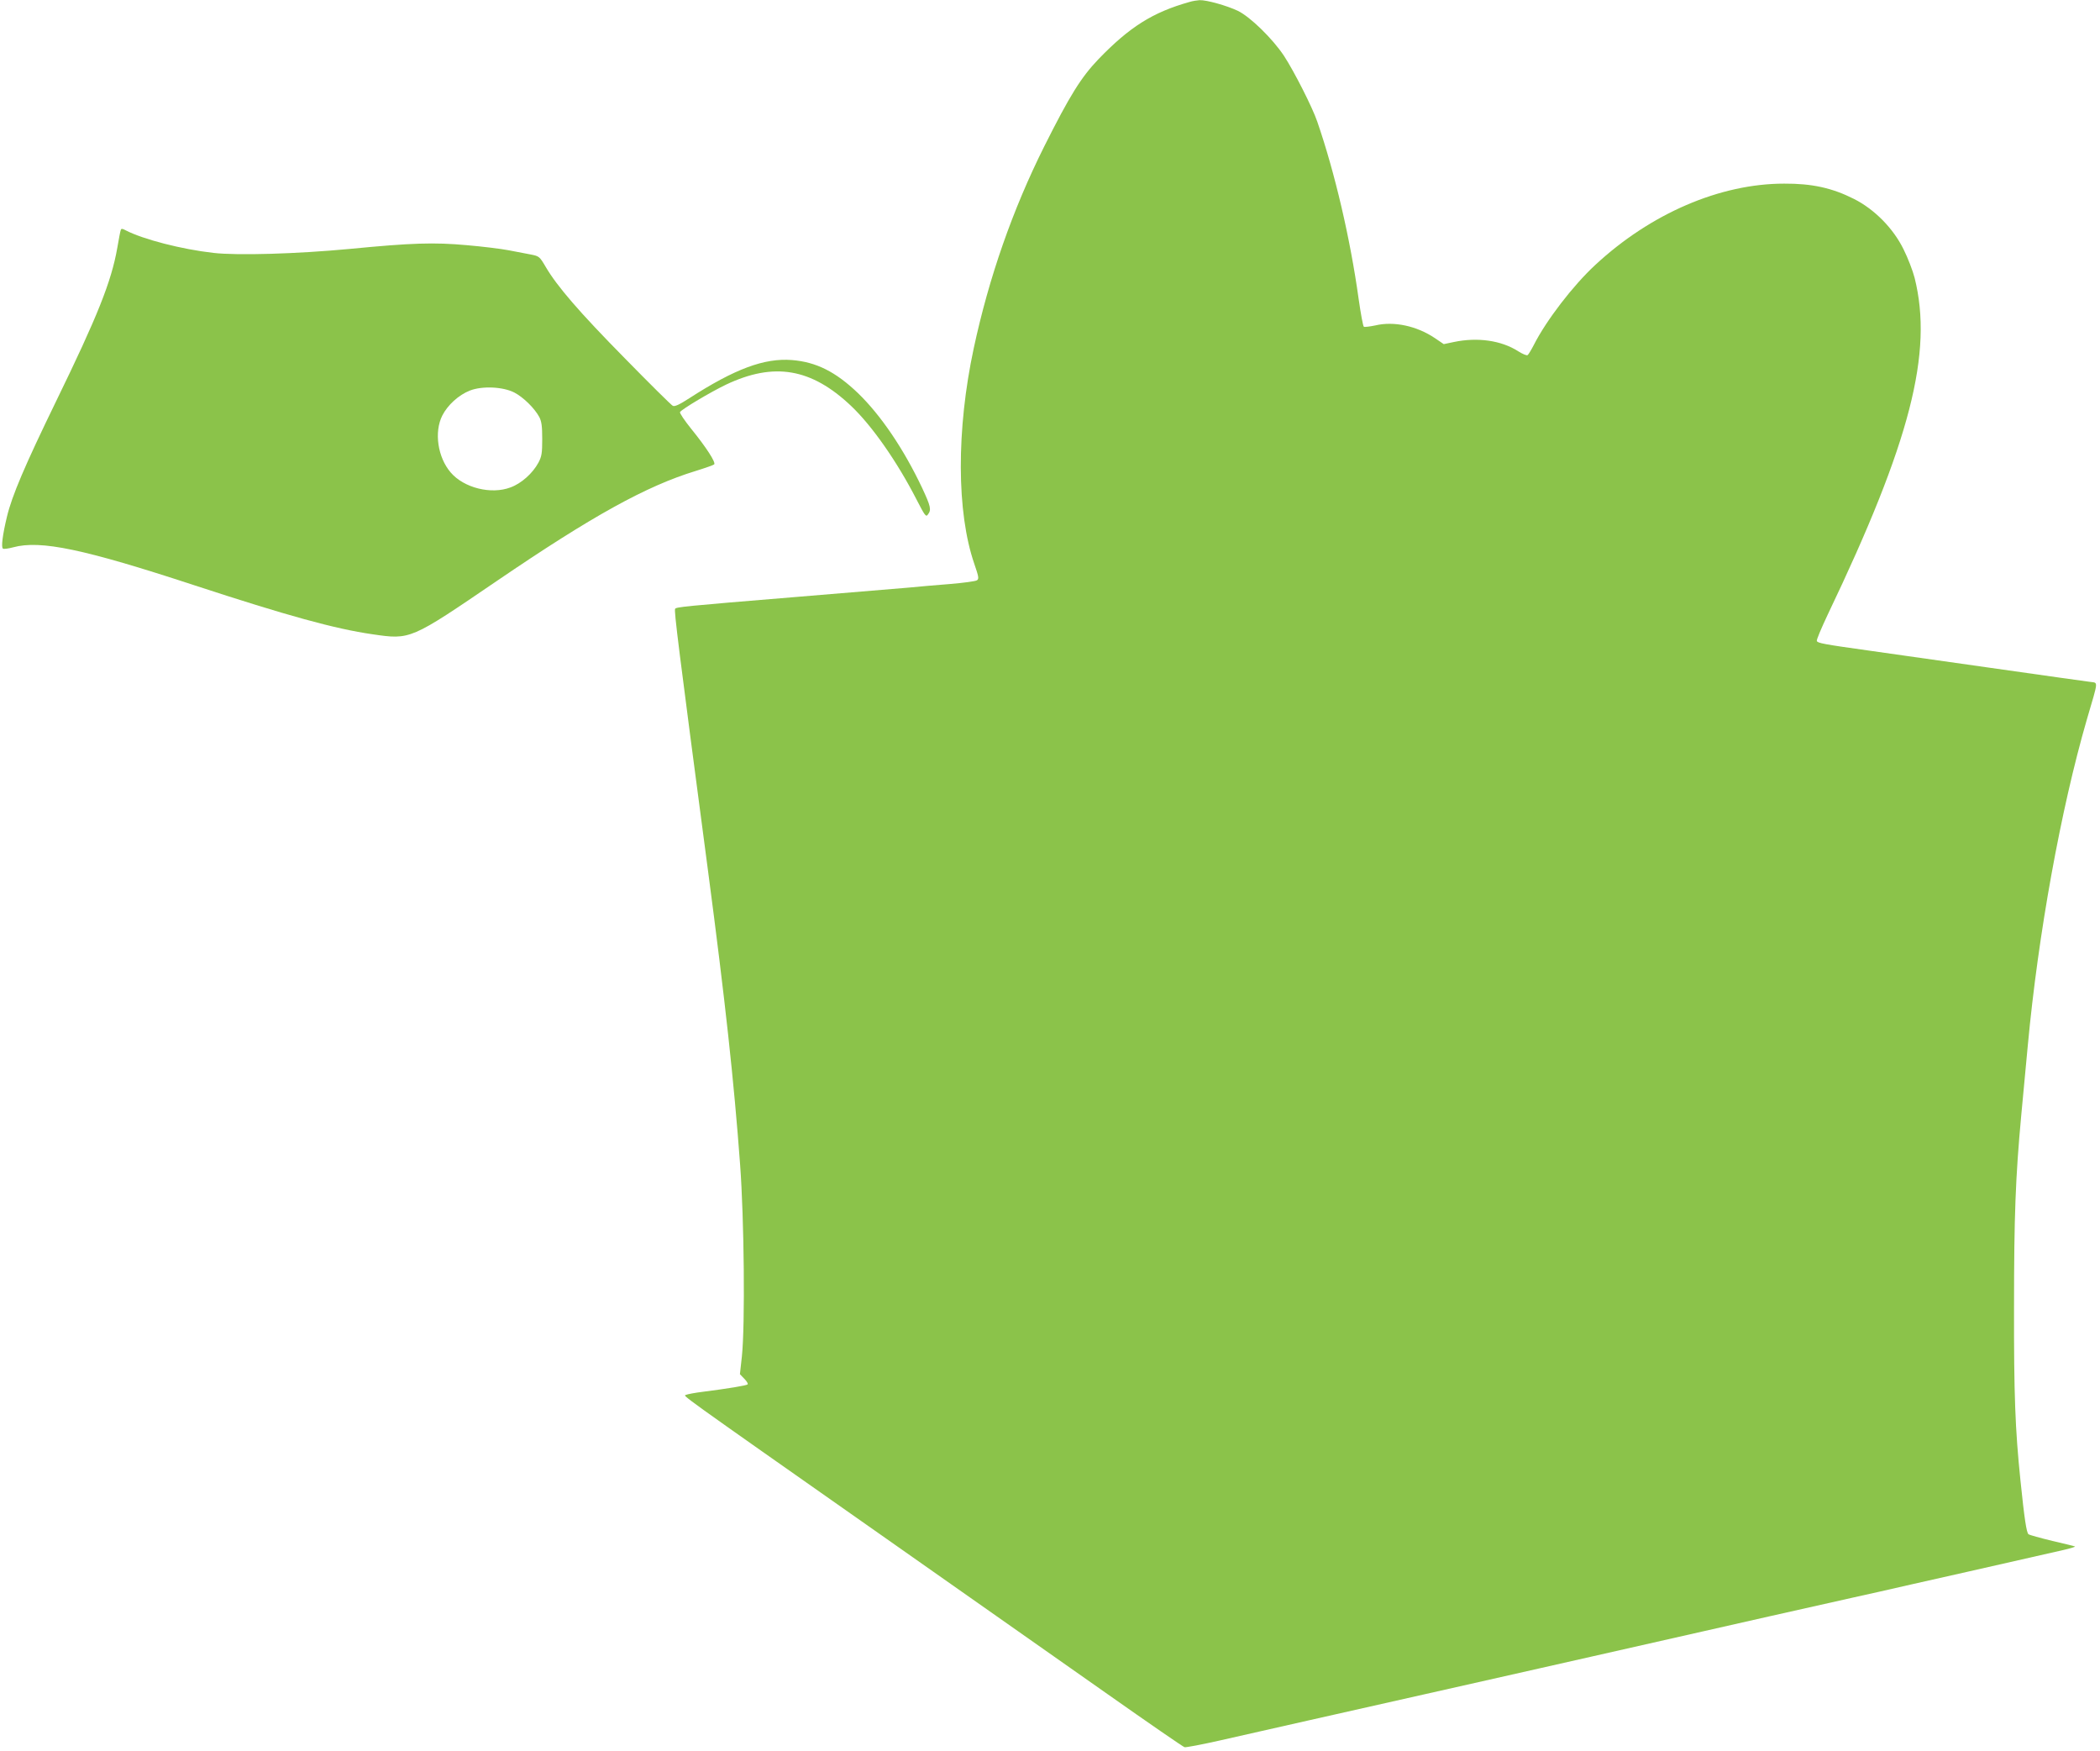
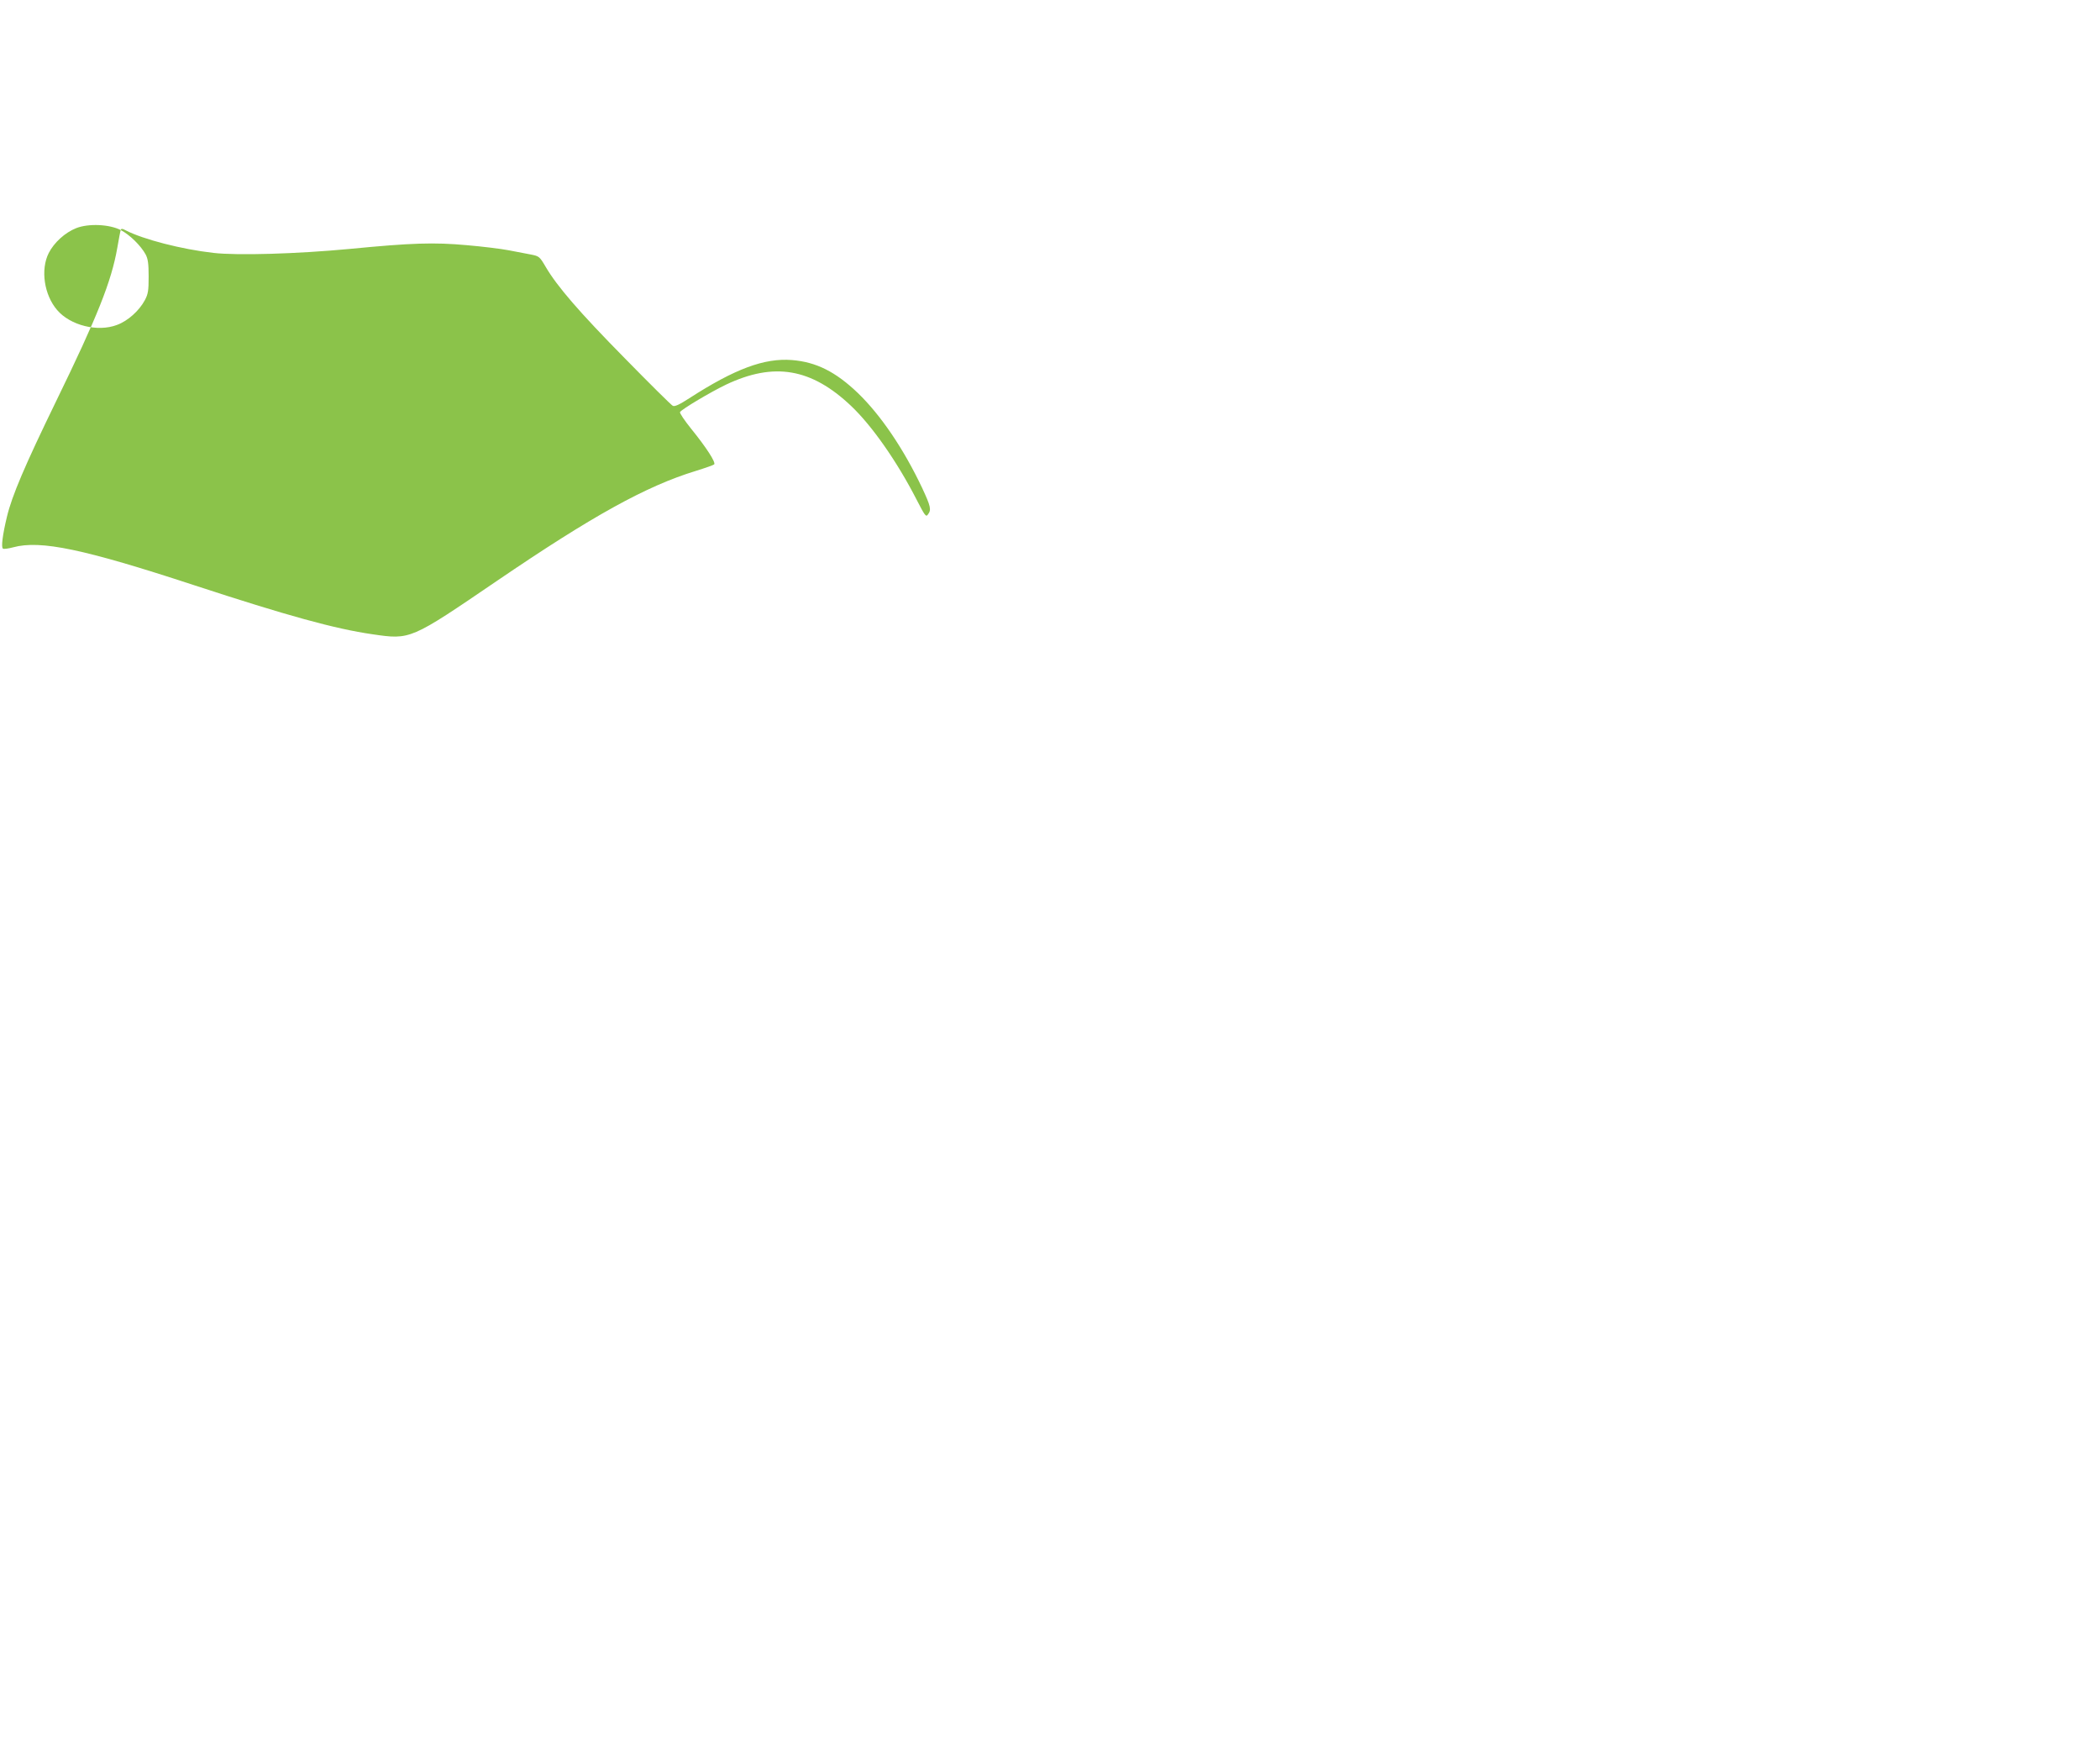
<svg xmlns="http://www.w3.org/2000/svg" version="1.0" width="1280pt" height="1067pt" viewBox="0 0 1280 1067" preserveAspectRatio="xMidYMid meet">
  <g transform="translate(0,1067) scale(0.1,-0.1)" fill="#8bc34a" stroke="none">
-     <path d="M7250 10658 c-224 -63 -365 -152 -555 -349 -106 -111 -174 -220 -330 -531 -193 -386 -337 -798 -430 -1231 -106 -495 -105 -999 4 -1314 26 -76 29 -90 16 -99 -8 -6 -83 -16 -167 -23 -84 -7 -198 -16 -253 -22 -55 -5 -374 -31 -710 -59 -655 -54 -703 -59 -710 -70 -7 -12 18 -216 201 -1600 104 -788 158 -1282 195 -1785 25 -334 31 -980 11 -1170 l-12 -109 27 -28 c15 -15 24 -31 20 -34 -7 -7 -116 -25 -272 -45 -49 -6 -96 -15 -104 -19 -16 -8 -78 36 1184 -850 512 -360 1135 -797 1385 -973 250 -176 462 -322 470 -324 8 -2 105 16 215 41 110 25 351 79 535 121 311 70 865 195 1110 250 58 13 197 44 310 70 113 26 252 57 310 70 142 32 465 105 685 155 171 39 583 132 910 205 83 18 242 54 355 80 113 25 273 62 355 80 187 42 476 108 573 130 40 9 72 19 70 21 -2 2 -65 17 -138 34 -74 18 -140 36 -146 41 -12 10 -25 95 -49 329 -32 311 -40 520 -39 1055 0 554 9 791 44 1169 11 116 29 308 40 426 63 676 201 1438 360 1986 72 246 70 221 19 229 -24 3 -296 41 -604 85 -308 44 -641 91 -740 105 -279 39 -316 46 -321 59 -3 7 28 79 67 162 503 1051 643 1596 529 2051 -11 43 -41 121 -67 173 -63 129 -178 245 -303 308 -133 67 -256 94 -425 93 -391 0 -814 -182 -1152 -496 -135 -125 -298 -337 -374 -487 -16 -31 -33 -59 -38 -62 -5 -4 -31 7 -58 24 -103 66 -248 86 -391 56 l-62 -13 -53 36 c-111 75 -251 105 -364 78 -34 -7 -66 -11 -70 -8 -5 3 -19 80 -32 171 -51 367 -145 769 -252 1079 -29 86 -142 308 -203 401 -69 104 -205 237 -281 274 -65 31 -191 67 -234 65 -14 -1 -42 -5 -61 -11z" />
-     <path d="M736 9268 c-3 -7 -12 -56 -21 -108 -36 -206 -121 -418 -373 -935 -191 -393 -269 -575 -300 -705 -26 -108 -36 -186 -24 -193 5 -4 33 0 63 8 167 45 431 -11 1099 -230 574 -188 862 -267 1090 -300 233 -34 230 -35 760 326 580 395 909 577 1210 669 58 18 109 36 113 40 12 11 -49 105 -140 217 -41 51 -72 97 -68 102 11 18 188 123 280 167 293 139 520 100 762 -129 129 -122 282 -342 399 -570 52 -101 58 -109 70 -92 22 29 17 49 -35 161 -113 239 -253 445 -392 579 -136 130 -254 189 -402 201 -168 13 -347 -53 -626 -233 -60 -39 -89 -52 -100 -46 -9 4 -140 134 -291 288 -280 284 -415 441 -484 559 -37 63 -40 65 -90 75 -28 5 -89 17 -136 26 -47 9 -161 23 -255 31 -200 18 -334 14 -715 -23 -320 -30 -682 -41 -830 -24 -193 22 -426 82 -533 137 -22 12 -28 12 -31 2z m2399 -990 c54 -28 122 -94 152 -149 14 -27 18 -56 18 -134 0 -86 -3 -106 -23 -144 -35 -65 -104 -127 -170 -151 -118 -45 -285 -3 -365 91 -79 92 -102 246 -51 347 32 63 99 125 168 152 74 29 201 24 271 -12z" />
+     <path d="M736 9268 c-3 -7 -12 -56 -21 -108 -36 -206 -121 -418 -373 -935 -191 -393 -269 -575 -300 -705 -26 -108 -36 -186 -24 -193 5 -4 33 0 63 8 167 45 431 -11 1099 -230 574 -188 862 -267 1090 -300 233 -34 230 -35 760 326 580 395 909 577 1210 669 58 18 109 36 113 40 12 11 -49 105 -140 217 -41 51 -72 97 -68 102 11 18 188 123 280 167 293 139 520 100 762 -129 129 -122 282 -342 399 -570 52 -101 58 -109 70 -92 22 29 17 49 -35 161 -113 239 -253 445 -392 579 -136 130 -254 189 -402 201 -168 13 -347 -53 -626 -233 -60 -39 -89 -52 -100 -46 -9 4 -140 134 -291 288 -280 284 -415 441 -484 559 -37 63 -40 65 -90 75 -28 5 -89 17 -136 26 -47 9 -161 23 -255 31 -200 18 -334 14 -715 -23 -320 -30 -682 -41 -830 -24 -193 22 -426 82 -533 137 -22 12 -28 12 -31 2z c54 -28 122 -94 152 -149 14 -27 18 -56 18 -134 0 -86 -3 -106 -23 -144 -35 -65 -104 -127 -170 -151 -118 -45 -285 -3 -365 91 -79 92 -102 246 -51 347 32 63 99 125 168 152 74 29 201 24 271 -12z" />
  </g>
</svg>